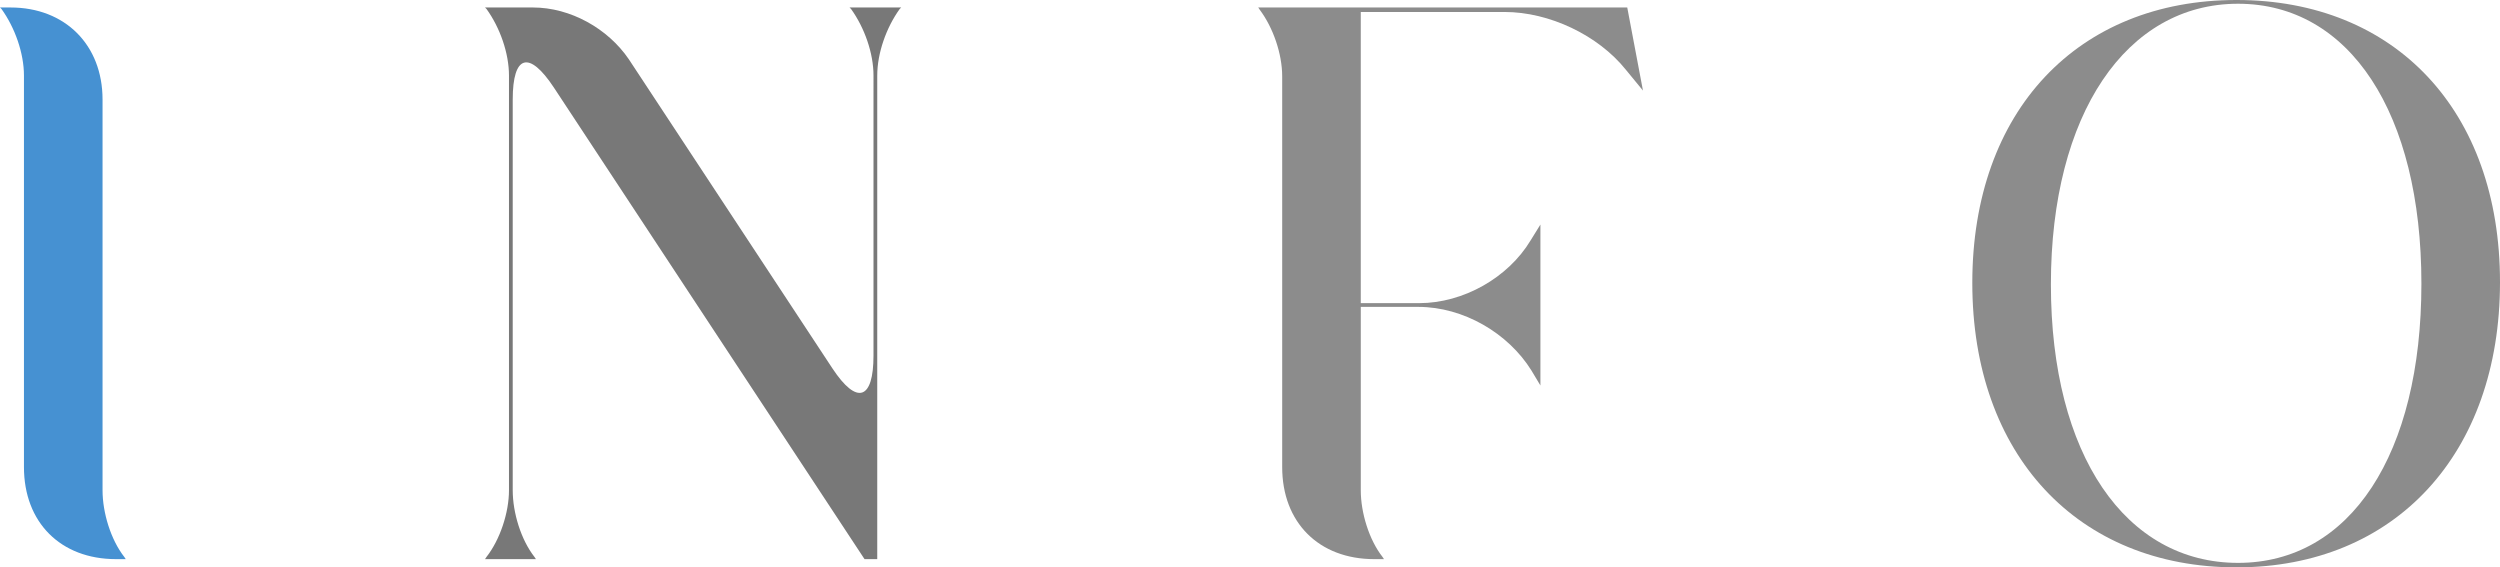
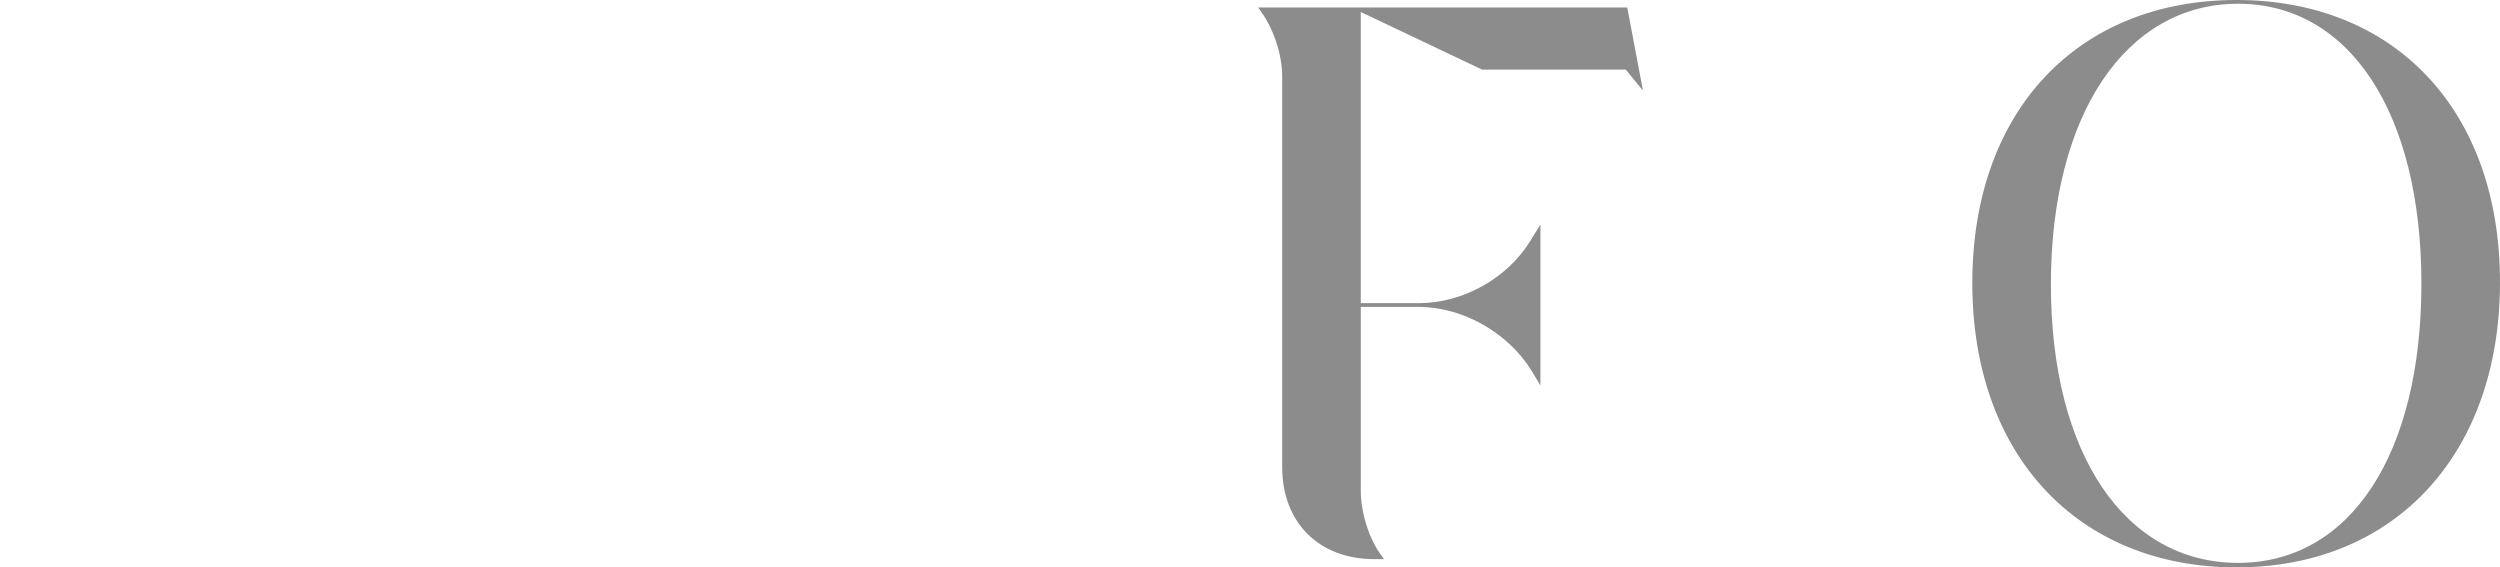
<svg xmlns="http://www.w3.org/2000/svg" id="b" viewBox="0 0 300.6 68.22">
  <g id="c">
-     <path d="M2.88,9.09C2.88,6.39,1.8,3.33.18,1.08l-.18-.18h1.26c6.57,0,11.07,4.5,11.07,11.07v46.98c0,2.7.99,5.94,2.61,8.01l.18.27h-1.17c-6.66,0-11.07-4.41-11.07-11.07V9.09Z" fill="#4691d2" />
-     <path d="M105.03,9.09c0-2.7-1.08-5.76-2.7-8.01l-.18-.18h6.21l-.18.18c-1.62,2.25-2.7,5.31-2.7,8.01v58.14h-1.53L66.6,10.53c-2.97-4.5-4.95-3.96-4.95,1.44v46.98c0,2.7.99,5.94,2.61,8.01l.18.27h-6.12l.18-.27c1.62-2.07,2.7-5.31,2.7-8.01V9.09c0-2.7-1.08-5.76-2.7-8.01l-.18-.18h5.76c4.5,0,9,2.52,11.52,6.21l24.48,37.17c2.97,4.5,4.95,3.78,4.95-1.53V9.09Z" fill="#787878" />
-     <path d="M163.62,1.44v35.01h7.02c5.31,0,10.71-3.06,13.41-7.56l1.17-1.89v19.35l-1.08-1.8c-2.79-4.5-8.19-7.65-13.59-7.65h-6.93v22.05c0,2.7.99,5.94,2.61,8.01l.18.27h-1.17c-6.66,0-11.07-4.41-11.07-11.07V9.18c0-2.7-1.08-5.85-2.7-8.01l-.18-.27h44.37l1.89,9.99-2.07-2.52c-3.33-4.14-9.18-6.93-14.58-6.93h-17.28Z" fill="#8c8c8c" />
+     <path d="M163.62,1.44v35.01h7.02c5.31,0,10.71-3.06,13.41-7.56l1.17-1.89v19.35l-1.08-1.8c-2.79-4.5-8.19-7.65-13.59-7.65h-6.93v22.05c0,2.7.99,5.94,2.61,8.01l.18.27h-1.17c-6.66,0-11.07-4.41-11.07-11.07V9.18c0-2.7-1.08-5.85-2.7-8.01l-.18-.27h44.37l1.89,9.99-2.07-2.52h-17.28Z" fill="#8c8c8c" />
    <path d="M268.92,0c19.08,0,31.68,13.32,31.68,33.93s-12.6,34.29-31.68,34.29-31.77-13.5-31.77-34.2S249.84,0,268.92,0ZM269.1,67.68c13.5,0,22.05-13.05,22.05-33.57S282.51.45,269.1.45s-22.5,13.23-22.5,33.75,9,33.48,22.5,33.48Z" fill="#8c8c8c" />
  </g>
</svg>